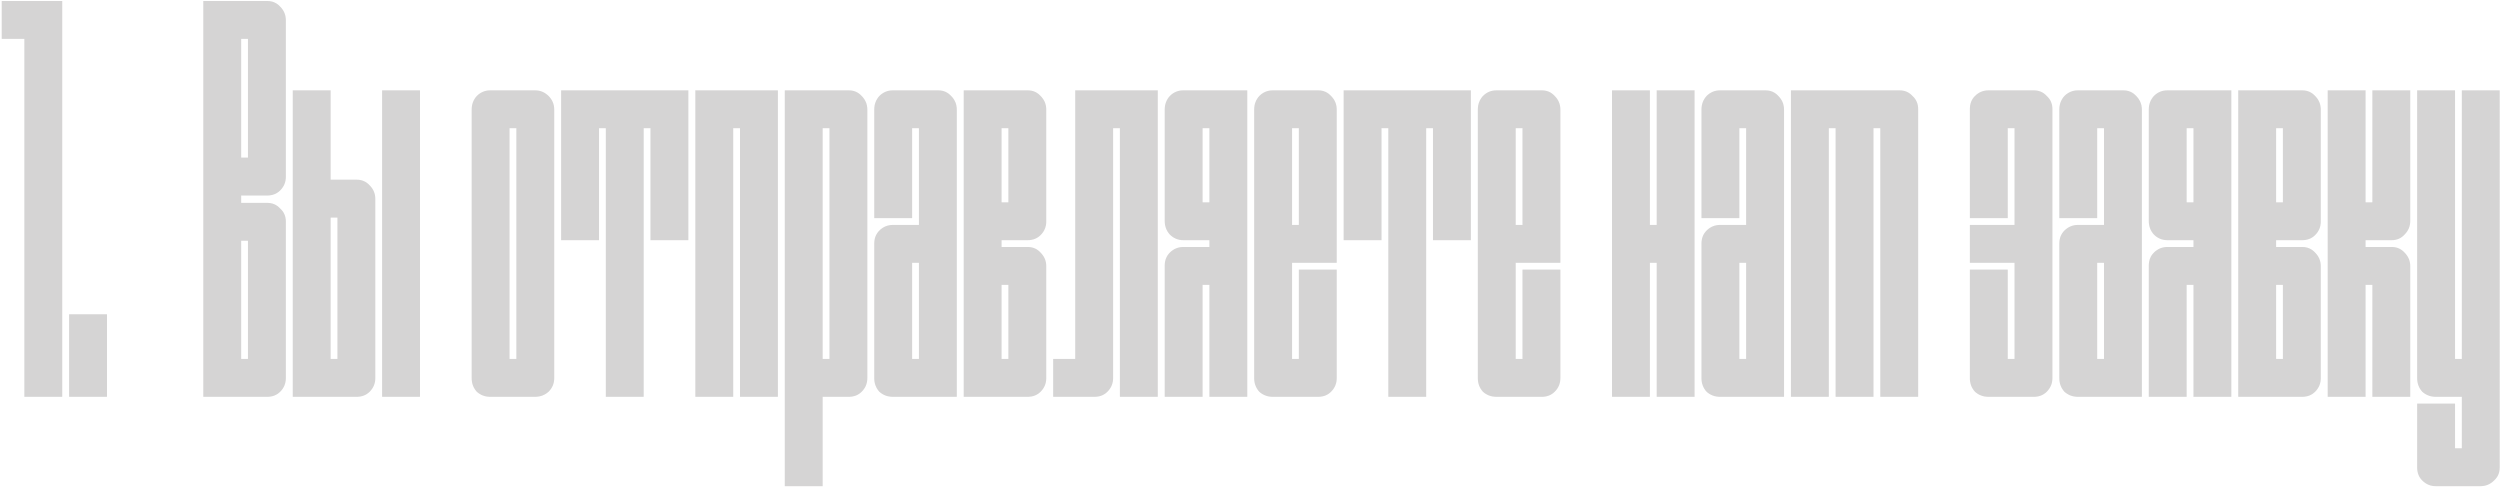
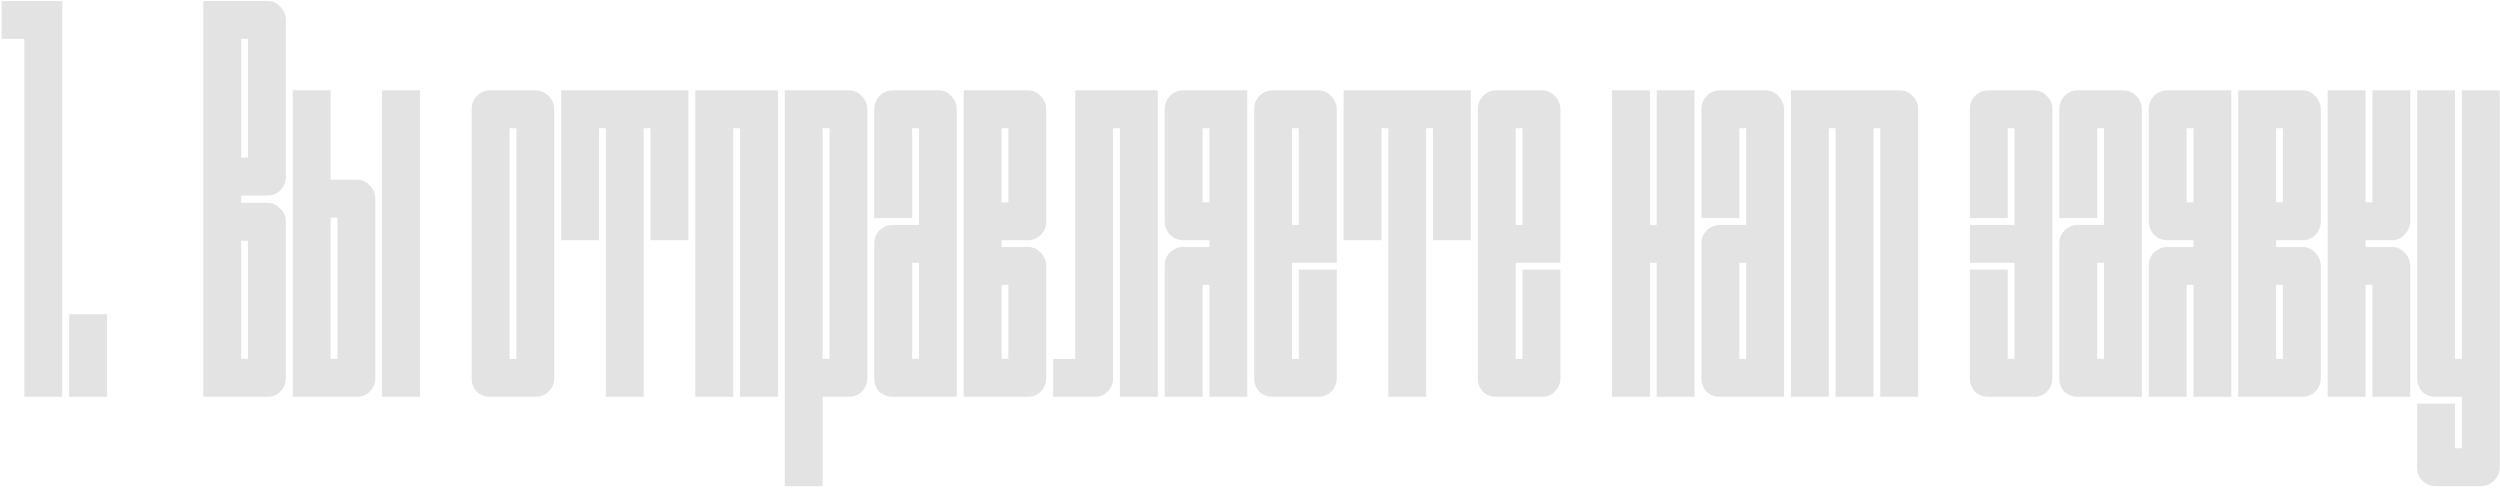
<svg xmlns="http://www.w3.org/2000/svg" width="756" height="148" viewBox="0 0 756 148" fill="none">
  <path d="M18.82 120H7.363V11.757H0.523V0.3H18.82V120ZM20.896 120V95.034H32.353V120H20.896ZM80.799 120H61.476V0.3H80.799C82.395 0.3 83.706 0.87 84.732 2.01C85.872 3.15 86.442 4.518 86.442 6.114V53.481C86.442 55.077 85.872 56.445 84.732 57.585C83.706 58.611 82.395 59.124 80.799 59.124H72.933V61.347H80.799C82.395 61.347 83.706 61.917 84.732 63.057C85.872 64.083 86.442 65.394 86.442 66.99V114.357C86.442 115.953 85.872 117.321 84.732 118.461C83.706 119.487 82.395 120 80.799 120ZM72.933 108.543H74.985V72.804H72.933V108.543ZM72.933 47.667H74.985V11.757H72.933V47.667ZM115.546 120V27.318H127.003V120H115.546ZM107.851 120H88.528V27.318H99.985V54.336H107.851C109.447 54.336 110.758 54.906 111.784 56.046C112.924 57.186 113.494 58.554 113.494 60.15V114.357C113.494 115.953 112.924 117.321 111.784 118.461C110.758 119.487 109.447 120 107.851 120ZM99.985 108.543H102.037V65.793H99.985V108.543ZM167.6 114.357C167.6 115.953 167.03 117.321 165.89 118.461C164.75 119.487 163.382 120 161.786 120H148.277C146.681 120 145.313 119.487 144.173 118.461C143.147 117.321 142.634 115.953 142.634 114.357V33.132C142.634 31.536 143.147 30.168 144.173 29.028C145.313 27.888 146.681 27.318 148.277 27.318H161.786C163.382 27.318 164.75 27.888 165.89 29.028C167.03 30.168 167.6 31.536 167.6 33.132V114.357ZM156.143 38.775H154.091V108.543H156.143V38.775ZM194.653 120H183.196V38.775H181.144V72.633H169.687V27.318H208.162V72.633H196.705V38.775H194.653V120ZM235.232 120H223.775V38.775H221.723V120H210.266V27.318H235.232V120ZM248.775 147.018H237.318V27.318H256.641C258.237 27.318 259.548 27.888 260.574 29.028C261.714 30.168 262.284 31.536 262.284 33.132V114.357C262.284 115.953 261.714 117.321 260.574 118.461C259.548 119.487 258.237 120 256.641 120H248.775V147.018ZM248.775 108.543H250.827V38.775H248.775V108.543ZM289.337 120H270.014C268.418 120 267.05 119.487 265.91 118.461C264.884 117.321 264.371 115.953 264.371 114.357V73.659C264.371 72.063 264.884 70.752 265.91 69.726C267.05 68.586 268.418 68.016 270.014 68.016H277.88V38.775H275.828V65.964H264.371V33.132C264.371 31.536 264.884 30.168 265.91 29.028C267.05 27.888 268.418 27.318 270.014 27.318H283.694C285.29 27.318 286.601 27.888 287.627 29.028C288.767 30.168 289.337 31.536 289.337 33.132V120ZM275.828 108.543H277.88V79.473H275.828V108.543ZM310.747 120H291.424V27.318H310.747C312.343 27.318 313.654 27.888 314.68 29.028C315.82 30.168 316.39 31.536 316.39 33.132V66.99C316.39 68.586 315.82 69.954 314.68 71.094C313.654 72.12 312.343 72.633 310.747 72.633H302.881V74.685H310.747C312.343 74.685 313.654 75.255 314.68 76.395C315.82 77.535 316.39 78.903 316.39 80.499V114.357C316.39 115.953 315.82 117.321 314.68 118.461C313.654 119.487 312.343 120 310.747 120ZM302.881 108.543H304.933V86.142H302.881V108.543ZM302.881 61.176H304.933V38.775H302.881V61.176ZM350.112 120H338.655V38.775H336.603V114.357C336.603 115.953 336.033 117.321 334.893 118.461C333.867 119.487 332.556 120 330.96 120H318.477V108.543H325.146V27.318H350.112V120ZM377.175 120H365.718V86.142H363.666V120H352.209V80.328C352.209 78.732 352.722 77.421 353.748 76.395C354.888 75.255 356.256 74.685 357.852 74.685H365.718V72.633H357.852C356.256 72.633 354.888 72.063 353.748 70.923C352.722 69.783 352.209 68.415 352.209 66.819V33.132C352.209 31.536 352.722 30.168 353.748 29.028C354.888 27.888 356.256 27.318 357.852 27.318H377.175V120ZM363.666 61.176H365.718V38.775H363.666V61.176ZM398.585 120H384.905C383.309 120 381.941 119.487 380.801 118.461C379.775 117.321 379.262 115.953 379.262 114.357V33.132C379.262 31.536 379.775 30.168 380.801 29.028C381.941 27.888 383.309 27.318 384.905 27.318H398.585C400.181 27.318 401.492 27.888 402.518 29.028C403.658 30.168 404.228 31.536 404.228 33.132V79.473H390.719V108.543H392.771V81.525H404.228V114.357C404.228 115.953 403.658 117.321 402.518 118.461C401.492 119.487 400.181 120 398.585 120ZM390.719 68.016H392.771V38.775H390.719V68.016ZM431.28 120H419.823V38.775H417.771V72.633H406.314V27.318H444.789V72.633H433.332V38.775H431.28V120ZM466.217 120H452.537C450.941 120 449.573 119.487 448.433 118.461C447.407 117.321 446.894 115.953 446.894 114.357V33.132C446.894 31.536 447.407 30.168 448.433 29.028C449.573 27.888 450.941 27.318 452.537 27.318H466.217C467.813 27.318 469.124 27.888 470.15 29.028C471.29 30.168 471.86 31.536 471.86 33.132V79.473H458.351V108.543H460.403V81.525H471.86V114.357C471.86 115.953 471.29 117.321 470.15 118.461C469.124 119.487 467.813 120 466.217 120ZM458.351 68.016H460.403V38.775H458.351V68.016ZM512.439 120H500.982V79.473H498.93V120H487.473V27.318H498.93V68.016H500.982V27.318H512.439V120ZM539.491 120H520.168C518.572 120 517.204 119.487 516.064 118.461C515.038 117.321 514.525 115.953 514.525 114.357V73.659C514.525 72.063 515.038 70.752 516.064 69.726C517.204 68.586 518.572 68.016 520.168 68.016H528.034V38.775H525.982V65.964H514.525V33.132C514.525 31.536 515.038 30.168 516.064 29.028C517.204 27.888 518.572 27.318 520.168 27.318H533.848C535.444 27.318 536.755 27.888 537.781 29.028C538.921 30.168 539.491 31.536 539.491 33.132V120ZM525.982 108.543H528.034V79.473H525.982V108.543ZM580.053 120H568.596V38.775H566.544V120H555.087V38.775H553.035V120H541.578V27.318H574.41C576.006 27.318 577.317 27.888 578.343 29.028C579.483 30.054 580.053 31.365 580.053 32.961V120ZM615.007 120H601.327C599.731 120 598.363 119.487 597.223 118.461C596.197 117.321 595.684 115.953 595.684 114.357V81.525H607.141V108.543H609.193V79.473H595.684V68.016H609.193V38.775H607.141V65.964H595.684V32.961C595.684 31.365 596.197 30.054 597.223 29.028C598.363 27.888 599.731 27.318 601.327 27.318H615.007C616.603 27.318 617.914 27.888 618.94 29.028C620.08 30.054 620.65 31.365 620.65 32.961V114.357C620.65 115.953 620.08 117.321 618.94 118.461C617.914 119.487 616.603 120 615.007 120ZM647.702 120H628.379C626.783 120 625.415 119.487 624.275 118.461C623.249 117.321 622.736 115.953 622.736 114.357V73.659C622.736 72.063 623.249 70.752 624.275 69.726C625.415 68.586 626.783 68.016 628.379 68.016H636.245V38.775H634.193V65.964H622.736V33.132C622.736 31.536 623.249 30.168 624.275 29.028C625.415 27.888 626.783 27.318 628.379 27.318H642.059C643.655 27.318 644.966 27.888 645.992 29.028C647.132 30.168 647.702 31.536 647.702 33.132V120ZM634.193 108.543H636.245V79.473H634.193V108.543ZM674.755 120H663.298V86.142H661.246V120H649.789V80.328C649.789 78.732 650.302 77.421 651.328 76.395C652.468 75.255 653.836 74.685 655.432 74.685H663.298V72.633H655.432C653.836 72.633 652.468 72.063 651.328 70.923C650.302 69.783 649.789 68.415 649.789 66.819V33.132C649.789 31.536 650.302 30.168 651.328 29.028C652.468 27.888 653.836 27.318 655.432 27.318H674.755V120ZM661.246 61.176H663.298V38.775H661.246V61.176ZM696.165 120H676.842V27.318H696.165C697.761 27.318 699.072 27.888 700.098 29.028C701.238 30.168 701.808 31.536 701.808 33.132V66.99C701.808 68.586 701.238 69.954 700.098 71.094C699.072 72.12 697.761 72.633 696.165 72.633H688.299V74.685H696.165C697.761 74.685 699.072 75.255 700.098 76.395C701.238 77.535 701.808 78.903 701.808 80.499V114.357C701.808 115.953 701.238 117.321 700.098 118.461C699.072 119.487 697.761 120 696.165 120ZM688.299 108.543H690.351V86.142H688.299V108.543ZM688.299 61.176H690.351V38.775H688.299V61.176ZM728.861 120H717.404V86.142H715.352V120H703.895V27.318H715.352V61.176H717.404V27.318H728.861V66.819C728.861 68.415 728.291 69.783 727.151 70.923C726.125 72.063 724.814 72.633 723.218 72.633H715.352V74.685H723.218C724.814 74.685 726.125 75.255 727.151 76.395C728.291 77.535 728.861 78.903 728.861 80.499V120ZM744.456 27.318H755.913V141.375C755.913 142.971 755.343 144.282 754.203 145.308C753.063 146.448 751.695 147.018 750.099 147.018H736.59C734.994 147.018 733.626 146.448 732.486 145.308C731.46 144.282 730.947 142.971 730.947 141.375V122.052H742.404V135.561H744.456V120H736.59C734.994 120 733.626 119.487 732.486 118.461C731.46 117.321 730.947 115.953 730.947 114.357V27.318H742.404V108.543H744.456V27.318Z" fill="#E4E3E3" />
-   <path d="M18.82 120H7.363V11.757H0.523V0.3H18.82V120ZM20.896 120V95.034H32.353V120H20.896ZM80.799 120H61.476V0.3H80.799C82.395 0.3 83.706 0.87 84.732 2.01C85.872 3.15 86.442 4.518 86.442 6.114V53.481C86.442 55.077 85.872 56.445 84.732 57.585C83.706 58.611 82.395 59.124 80.799 59.124H72.933V61.347H80.799C82.395 61.347 83.706 61.917 84.732 63.057C85.872 64.083 86.442 65.394 86.442 66.99V114.357C86.442 115.953 85.872 117.321 84.732 118.461C83.706 119.487 82.395 120 80.799 120ZM72.933 108.543H74.985V72.804H72.933V108.543ZM72.933 47.667H74.985V11.757H72.933V47.667ZM115.546 120V27.318H127.003V120H115.546ZM107.851 120H88.528V27.318H99.985V54.336H107.851C109.447 54.336 110.758 54.906 111.784 56.046C112.924 57.186 113.494 58.554 113.494 60.15V114.357C113.494 115.953 112.924 117.321 111.784 118.461C110.758 119.487 109.447 120 107.851 120ZM99.985 108.543H102.037V65.793H99.985V108.543ZM167.6 114.357C167.6 115.953 167.03 117.321 165.89 118.461C164.75 119.487 163.382 120 161.786 120H148.277C146.681 120 145.313 119.487 144.173 118.461C143.147 117.321 142.634 115.953 142.634 114.357V33.132C142.634 31.536 143.147 30.168 144.173 29.028C145.313 27.888 146.681 27.318 148.277 27.318H161.786C163.382 27.318 164.75 27.888 165.89 29.028C167.03 30.168 167.6 31.536 167.6 33.132V114.357ZM156.143 38.775H154.091V108.543H156.143V38.775ZM194.653 120H183.196V38.775H181.144V72.633H169.687V27.318H208.162V72.633H196.705V38.775H194.653V120ZM235.232 120H223.775V38.775H221.723V120H210.266V27.318H235.232V120ZM248.775 147.018H237.318V27.318H256.641C258.237 27.318 259.548 27.888 260.574 29.028C261.714 30.168 262.284 31.536 262.284 33.132V114.357C262.284 115.953 261.714 117.321 260.574 118.461C259.548 119.487 258.237 120 256.641 120H248.775V147.018ZM248.775 108.543H250.827V38.775H248.775V108.543ZM289.337 120H270.014C268.418 120 267.05 119.487 265.91 118.461C264.884 117.321 264.371 115.953 264.371 114.357V73.659C264.371 72.063 264.884 70.752 265.91 69.726C267.05 68.586 268.418 68.016 270.014 68.016H277.88V38.775H275.828V65.964H264.371V33.132C264.371 31.536 264.884 30.168 265.91 29.028C267.05 27.888 268.418 27.318 270.014 27.318H283.694C285.29 27.318 286.601 27.888 287.627 29.028C288.767 30.168 289.337 31.536 289.337 33.132V120ZM275.828 108.543H277.88V79.473H275.828V108.543ZM310.747 120H291.424V27.318H310.747C312.343 27.318 313.654 27.888 314.68 29.028C315.82 30.168 316.39 31.536 316.39 33.132V66.99C316.39 68.586 315.82 69.954 314.68 71.094C313.654 72.12 312.343 72.633 310.747 72.633H302.881V74.685H310.747C312.343 74.685 313.654 75.255 314.68 76.395C315.82 77.535 316.39 78.903 316.39 80.499V114.357C316.39 115.953 315.82 117.321 314.68 118.461C313.654 119.487 312.343 120 310.747 120ZM302.881 108.543H304.933V86.142H302.881V108.543ZM302.881 61.176H304.933V38.775H302.881V61.176ZM350.112 120H338.655V38.775H336.603V114.357C336.603 115.953 336.033 117.321 334.893 118.461C333.867 119.487 332.556 120 330.96 120H318.477V108.543H325.146V27.318H350.112V120ZM377.175 120H365.718V86.142H363.666V120H352.209V80.328C352.209 78.732 352.722 77.421 353.748 76.395C354.888 75.255 356.256 74.685 357.852 74.685H365.718V72.633H357.852C356.256 72.633 354.888 72.063 353.748 70.923C352.722 69.783 352.209 68.415 352.209 66.819V33.132C352.209 31.536 352.722 30.168 353.748 29.028C354.888 27.888 356.256 27.318 357.852 27.318H377.175V120ZM363.666 61.176H365.718V38.775H363.666V61.176ZM398.585 120H384.905C383.309 120 381.941 119.487 380.801 118.461C379.775 117.321 379.262 115.953 379.262 114.357V33.132C379.262 31.536 379.775 30.168 380.801 29.028C381.941 27.888 383.309 27.318 384.905 27.318H398.585C400.181 27.318 401.492 27.888 402.518 29.028C403.658 30.168 404.228 31.536 404.228 33.132V79.473H390.719V108.543H392.771V81.525H404.228V114.357C404.228 115.953 403.658 117.321 402.518 118.461C401.492 119.487 400.181 120 398.585 120ZM390.719 68.016H392.771V38.775H390.719V68.016ZM431.28 120H419.823V38.775H417.771V72.633H406.314V27.318H444.789V72.633H433.332V38.775H431.28V120ZM466.217 120H452.537C450.941 120 449.573 119.487 448.433 118.461C447.407 117.321 446.894 115.953 446.894 114.357V33.132C446.894 31.536 447.407 30.168 448.433 29.028C449.573 27.888 450.941 27.318 452.537 27.318H466.217C467.813 27.318 469.124 27.888 470.15 29.028C471.29 30.168 471.86 31.536 471.86 33.132V79.473H458.351V108.543H460.403V81.525H471.86V114.357C471.86 115.953 471.29 117.321 470.15 118.461C469.124 119.487 467.813 120 466.217 120ZM458.351 68.016H460.403V38.775H458.351V68.016ZM512.439 120H500.982V79.473H498.93V120H487.473V27.318H498.93V68.016H500.982V27.318H512.439V120ZM539.491 120H520.168C518.572 120 517.204 119.487 516.064 118.461C515.038 117.321 514.525 115.953 514.525 114.357V73.659C514.525 72.063 515.038 70.752 516.064 69.726C517.204 68.586 518.572 68.016 520.168 68.016H528.034V38.775H525.982V65.964H514.525V33.132C514.525 31.536 515.038 30.168 516.064 29.028C517.204 27.888 518.572 27.318 520.168 27.318H533.848C535.444 27.318 536.755 27.888 537.781 29.028C538.921 30.168 539.491 31.536 539.491 33.132V120ZM525.982 108.543H528.034V79.473H525.982V108.543ZM580.053 120H568.596V38.775H566.544V120H555.087V38.775H553.035V120H541.578V27.318H574.41C576.006 27.318 577.317 27.888 578.343 29.028C579.483 30.054 580.053 31.365 580.053 32.961V120ZM615.007 120H601.327C599.731 120 598.363 119.487 597.223 118.461C596.197 117.321 595.684 115.953 595.684 114.357V81.525H607.141V108.543H609.193V79.473H595.684V68.016H609.193V38.775H607.141V65.964H595.684V32.961C595.684 31.365 596.197 30.054 597.223 29.028C598.363 27.888 599.731 27.318 601.327 27.318H615.007C616.603 27.318 617.914 27.888 618.94 29.028C620.08 30.054 620.65 31.365 620.65 32.961V114.357C620.65 115.953 620.08 117.321 618.94 118.461C617.914 119.487 616.603 120 615.007 120ZM647.702 120H628.379C626.783 120 625.415 119.487 624.275 118.461C623.249 117.321 622.736 115.953 622.736 114.357V73.659C622.736 72.063 623.249 70.752 624.275 69.726C625.415 68.586 626.783 68.016 628.379 68.016H636.245V38.775H634.193V65.964H622.736V33.132C622.736 31.536 623.249 30.168 624.275 29.028C625.415 27.888 626.783 27.318 628.379 27.318H642.059C643.655 27.318 644.966 27.888 645.992 29.028C647.132 30.168 647.702 31.536 647.702 33.132V120ZM634.193 108.543H636.245V79.473H634.193V108.543ZM674.755 120H663.298V86.142H661.246V120H649.789V80.328C649.789 78.732 650.302 77.421 651.328 76.395C652.468 75.255 653.836 74.685 655.432 74.685H663.298V72.633H655.432C653.836 72.633 652.468 72.063 651.328 70.923C650.302 69.783 649.789 68.415 649.789 66.819V33.132C649.789 31.536 650.302 30.168 651.328 29.028C652.468 27.888 653.836 27.318 655.432 27.318H674.755V120ZM661.246 61.176H663.298V38.775H661.246V61.176ZM696.165 120H676.842V27.318H696.165C697.761 27.318 699.072 27.888 700.098 29.028C701.238 30.168 701.808 31.536 701.808 33.132V66.99C701.808 68.586 701.238 69.954 700.098 71.094C699.072 72.12 697.761 72.633 696.165 72.633H688.299V74.685H696.165C697.761 74.685 699.072 75.255 700.098 76.395C701.238 77.535 701.808 78.903 701.808 80.499V114.357C701.808 115.953 701.238 117.321 700.098 118.461C699.072 119.487 697.761 120 696.165 120ZM688.299 108.543H690.351V86.142H688.299V108.543ZM688.299 61.176H690.351V38.775H688.299V61.176ZM728.861 120H717.404V86.142H715.352V120H703.895V27.318H715.352V61.176H717.404V27.318H728.861V66.819C728.861 68.415 728.291 69.783 727.151 70.923C726.125 72.063 724.814 72.633 723.218 72.633H715.352V74.685H723.218C724.814 74.685 726.125 75.255 727.151 76.395C728.291 77.535 728.861 78.903 728.861 80.499V120ZM744.456 27.318H755.913V141.375C755.913 142.971 755.343 144.282 754.203 145.308C753.063 146.448 751.695 147.018 750.099 147.018H736.59C734.994 147.018 733.626 146.448 732.486 145.308C731.46 144.282 730.947 142.971 730.947 141.375V122.052H742.404V135.561H744.456V120H736.59C734.994 120 733.626 119.487 732.486 118.461C731.46 117.321 730.947 115.953 730.947 114.357V27.318H742.404V108.543H744.456V27.318Z" fill="black" fill-opacity="0.07" />
</svg>